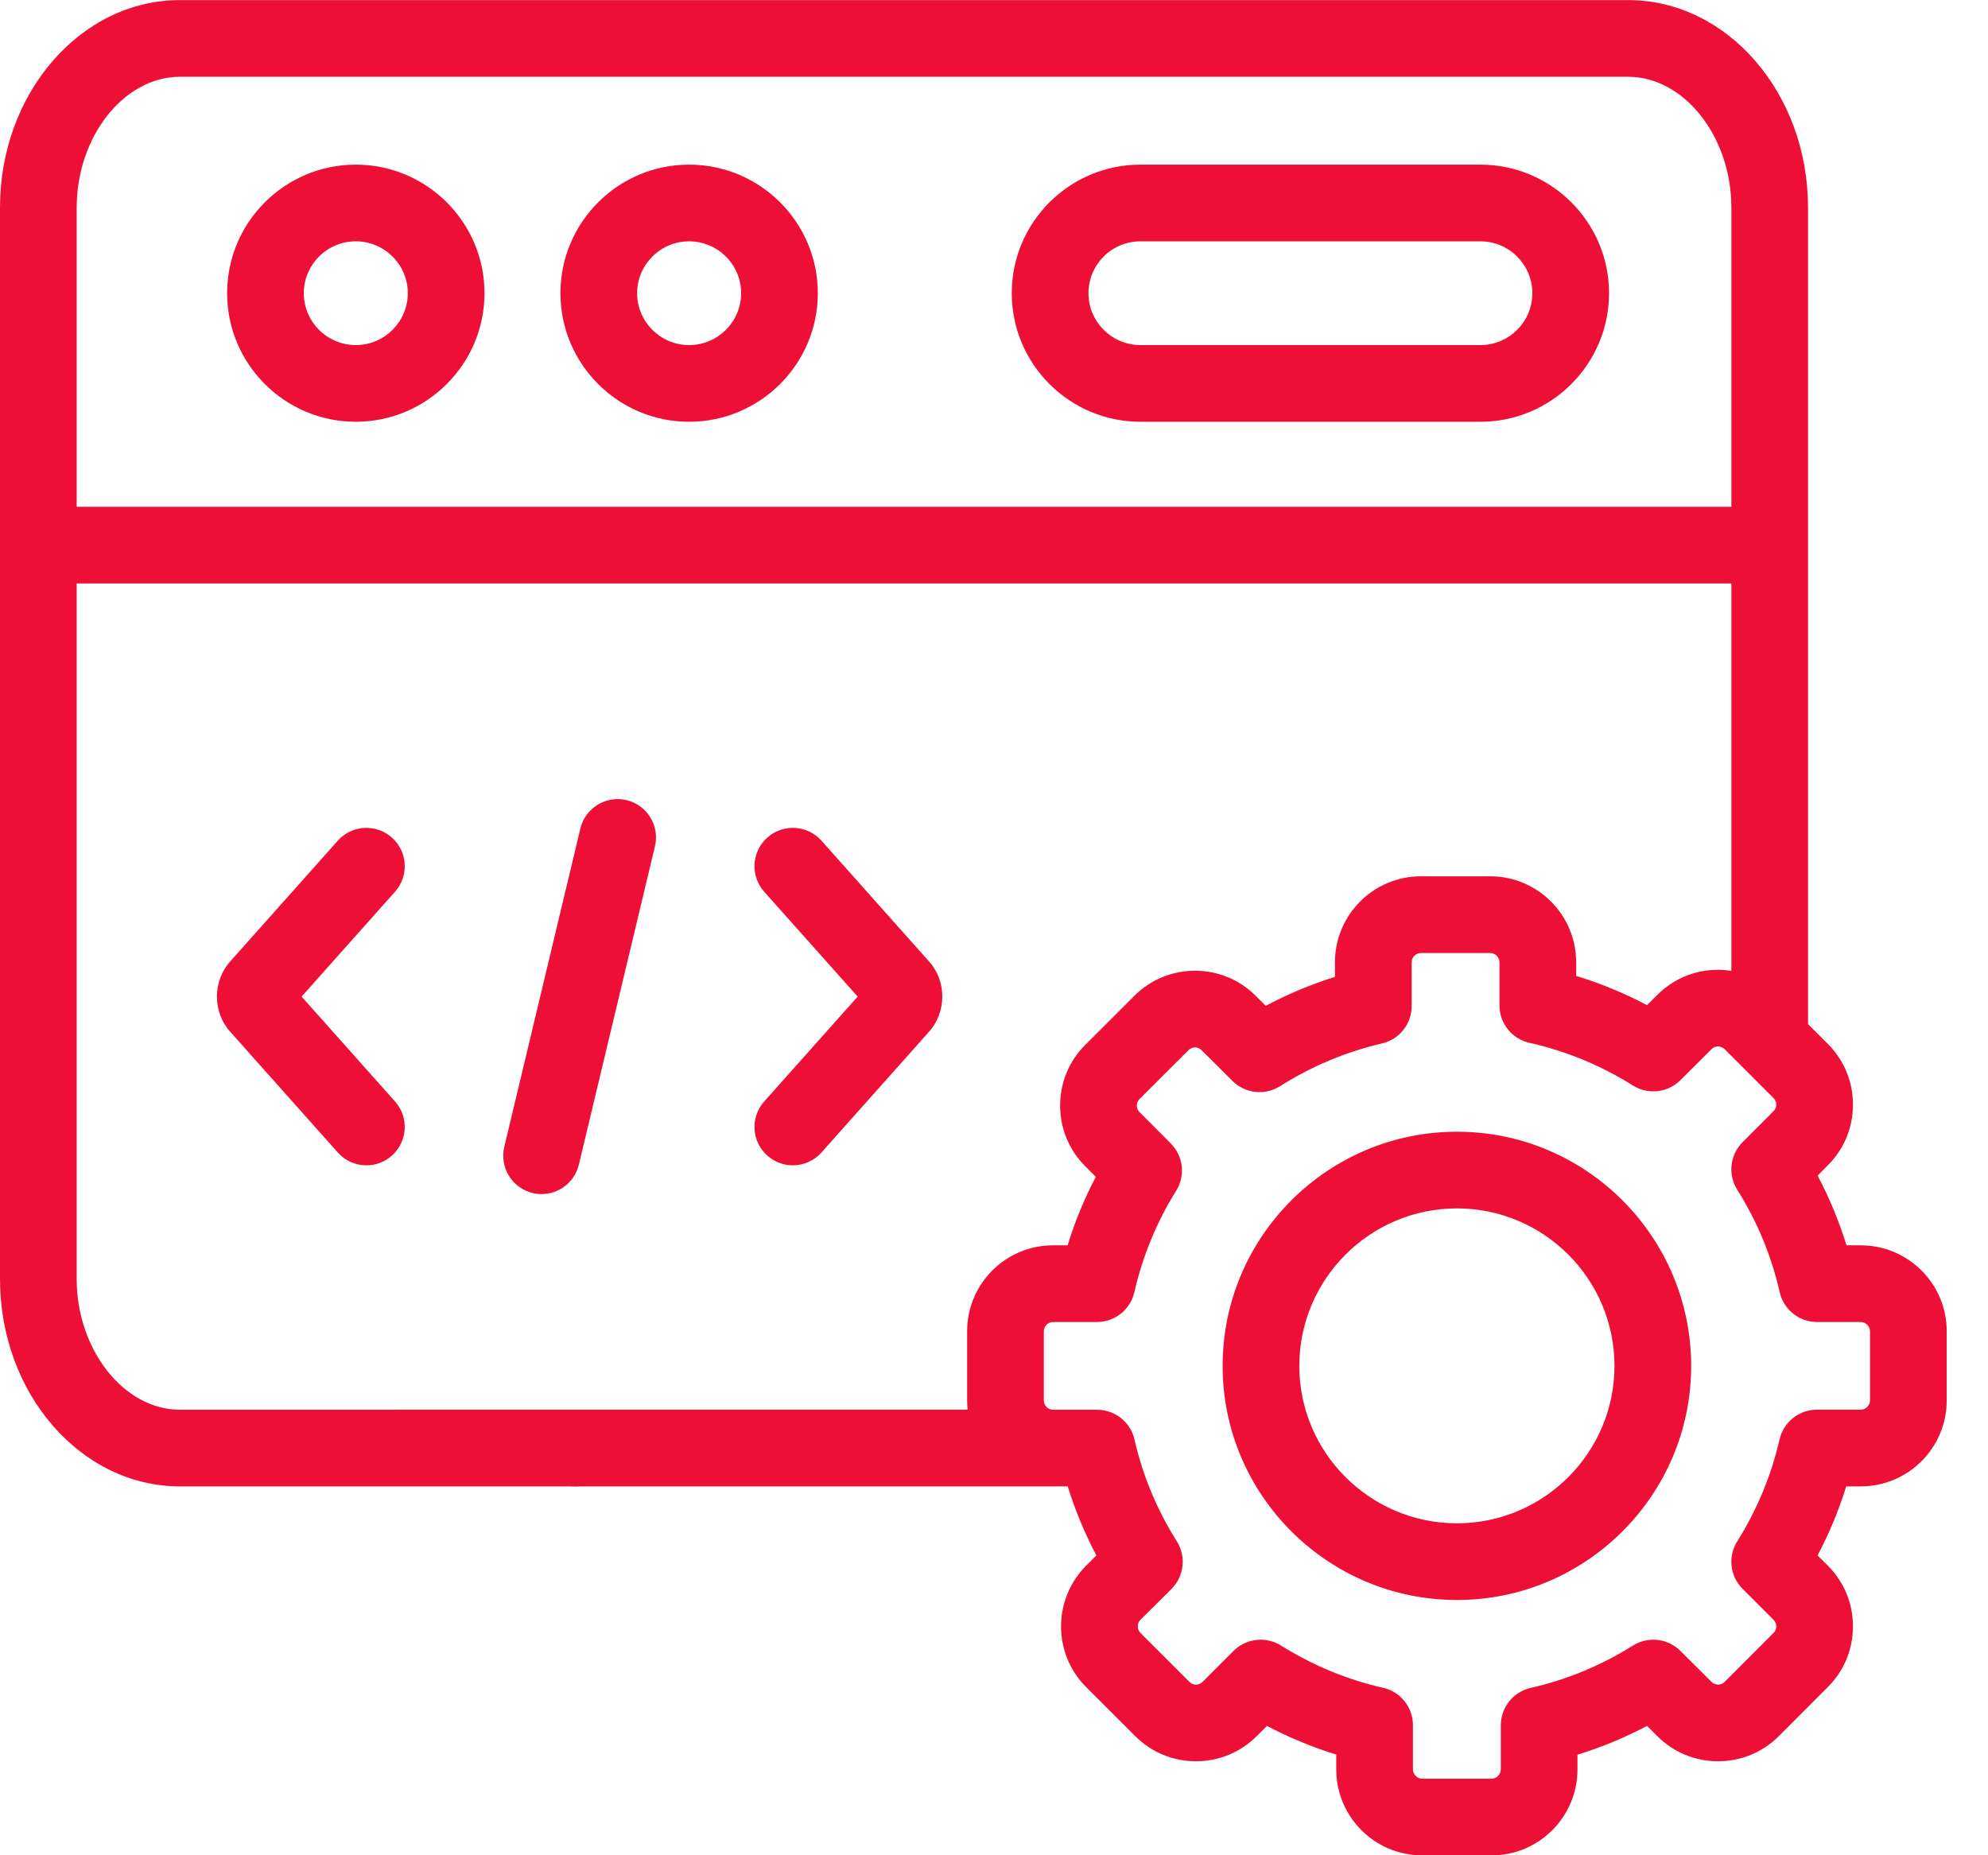
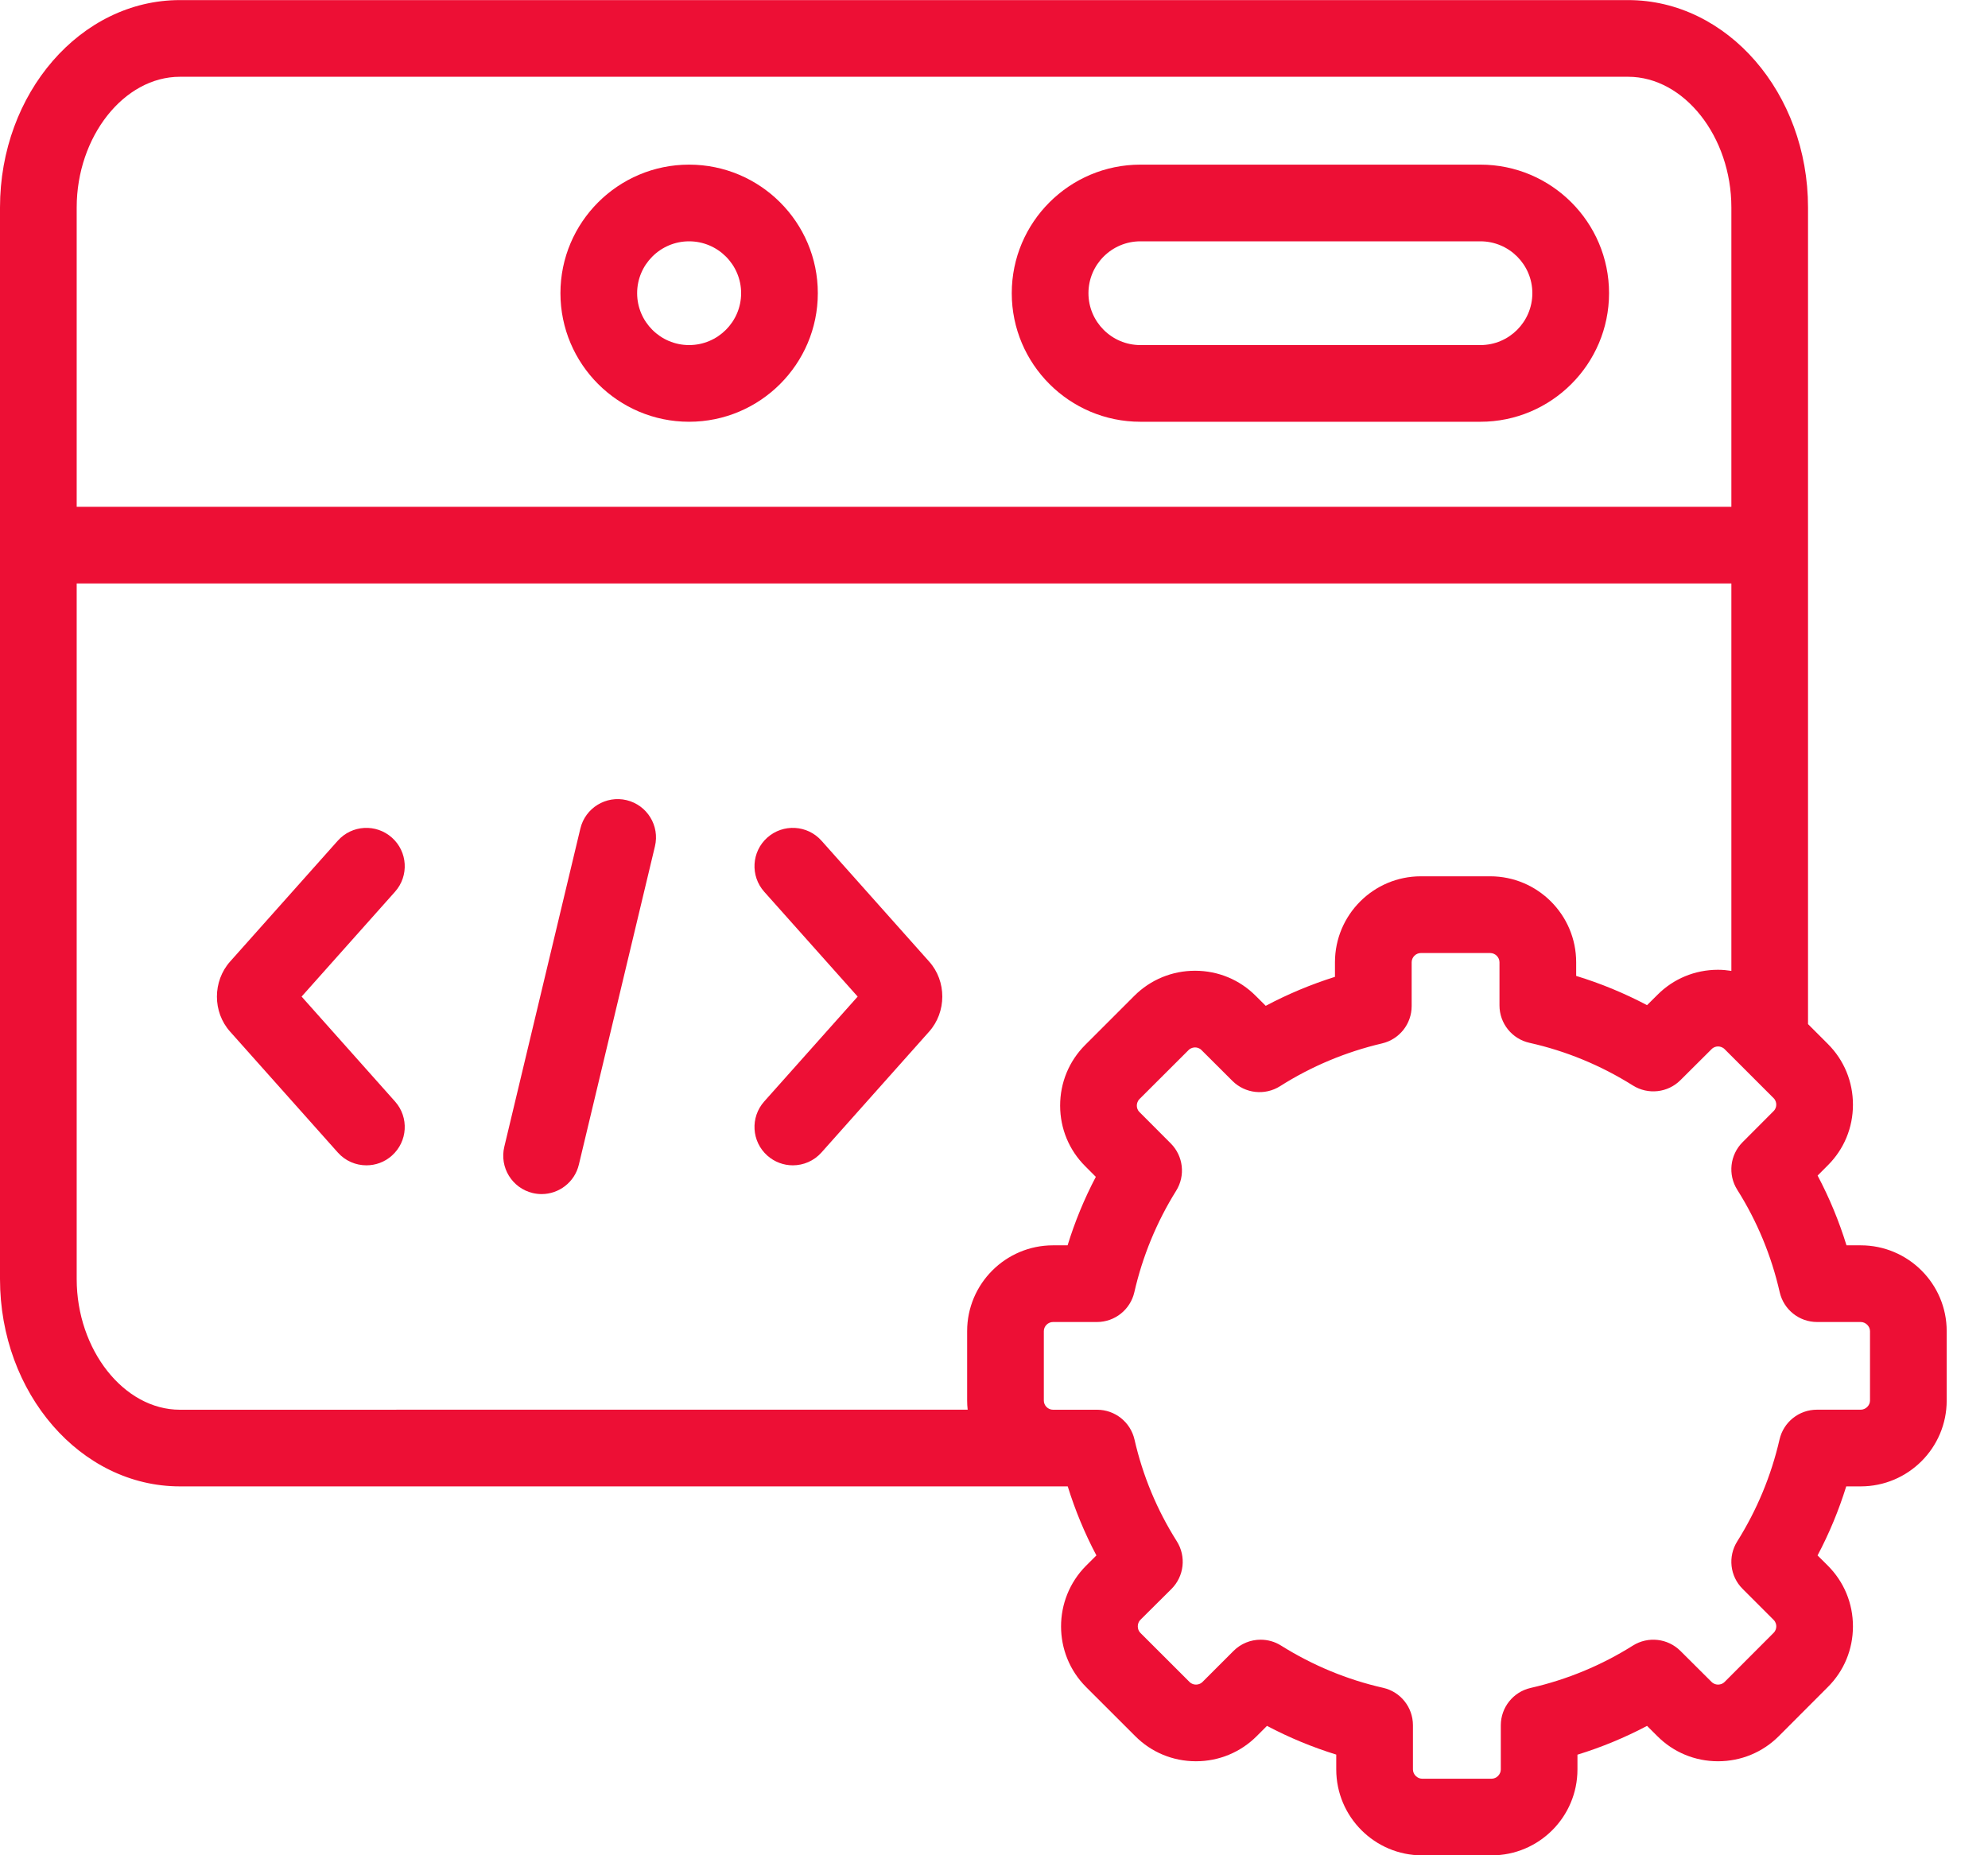
<svg xmlns="http://www.w3.org/2000/svg" width="45" height="42" viewBox="0 0 45 42" fill="none">
-   <path d="M8.053 3.727C6.447 3.727 5.141 5.032 5.141 6.637C5.141 8.242 6.447 9.548 8.053 9.548C9.659 9.548 10.967 8.242 10.967 6.637C10.967 5.032 9.659 3.727 8.053 3.727ZM8.053 7.812C7.404 7.812 6.877 7.285 6.877 6.637C6.877 5.99 7.404 5.463 8.053 5.463C8.702 5.463 9.231 5.99 9.231 6.637C9.231 7.285 8.702 7.812 8.053 7.812Z" fill="#ED0F35" />
  <path d="M33.51 3.727H25.814C24.208 3.727 22.902 5.032 22.902 6.637C22.902 8.242 24.208 9.548 25.814 9.548H33.51C35.116 9.548 36.422 8.242 36.422 6.637C36.422 5.032 35.116 3.727 33.51 3.727ZM33.51 7.812H25.814C25.165 7.812 24.638 7.285 24.638 6.637C24.638 5.99 25.165 5.463 25.814 5.463H33.51C34.159 5.463 34.686 5.99 34.686 6.637C34.686 7.285 34.159 7.812 33.51 7.812Z" fill="#ED0F35" />
  <path d="M15.598 3.727C13.992 3.727 12.686 5.032 12.686 6.637C12.686 8.242 13.992 9.548 15.598 9.548C17.205 9.548 18.512 8.242 18.512 6.637C18.512 5.032 17.205 3.727 15.598 3.727ZM15.598 7.812C14.95 7.812 14.422 7.285 14.422 6.637C14.422 5.99 14.95 5.463 15.598 5.463C16.247 5.463 16.776 5.99 16.776 6.637C16.776 7.285 16.247 7.812 15.598 7.812Z" fill="#ED0F35" />
  <path d="M14.183 18.114C13.717 18.003 13.248 18.291 13.137 18.757L11.415 25.962C11.304 26.428 11.591 26.896 12.057 27.008C12.125 27.024 12.193 27.032 12.26 27.032C12.652 27.032 13.008 26.764 13.103 26.365L14.825 19.16C14.937 18.694 14.649 18.226 14.183 18.114Z" fill="#ED0F35" />
  <path d="M17.369 26.161C17.535 26.308 17.741 26.381 17.946 26.381C18.185 26.381 18.423 26.283 18.595 26.09L21.028 23.358C21.43 22.911 21.43 22.211 21.031 21.767L18.595 19.032C18.276 18.674 17.727 18.643 17.369 18.961C17.011 19.28 16.98 19.829 17.298 20.187L19.414 22.561L17.298 24.936C16.98 25.294 17.011 25.842 17.369 26.161Z" fill="#ED0F35" />
  <path d="M8.871 18.962C8.513 18.643 7.965 18.674 7.646 19.032L5.212 21.764C4.81 22.211 4.81 22.912 5.21 23.356L7.646 26.09C7.817 26.283 8.055 26.381 8.294 26.381C8.5 26.381 8.706 26.309 8.871 26.161C9.229 25.842 9.261 25.294 8.942 24.936L6.827 22.561L8.942 20.187C9.261 19.829 9.229 19.28 8.871 18.962Z" fill="#ED0F35" />
  <path d="M42.119 28.192H41.797C41.628 27.645 41.41 27.117 41.143 26.613L41.373 26.382C41.74 26.017 41.943 25.53 41.943 25.01C41.944 24.489 41.742 23.999 41.374 23.632L40.926 23.184V4.697C40.926 2.108 39.1 0.002 36.854 0.002H4.072C1.827 0.002 0 2.108 0 4.697V28.955C0 31.544 1.827 33.649 4.072 33.649H9.164C9.644 33.649 10.032 33.261 10.032 32.782C10.032 32.302 9.644 31.914 9.164 31.914H4.072C2.806 31.914 1.736 30.559 1.736 28.955V13.209H39.191V21.979C39.092 21.964 38.991 21.954 38.889 21.954H38.886C38.366 21.955 37.879 22.157 37.517 22.522L37.282 22.755C36.767 22.483 36.231 22.262 35.678 22.093V21.784C35.678 20.711 34.805 19.838 33.732 19.838H32.162C31.09 19.838 30.218 20.711 30.218 21.784V22.114C29.676 22.285 29.152 22.504 28.651 22.77L28.426 22.546C28.061 22.179 27.574 21.977 27.054 21.976H27.051C26.531 21.976 26.043 22.178 25.676 22.544L24.566 23.654C24.198 24.021 23.996 24.511 23.997 25.032C23.998 25.552 24.201 26.039 24.565 26.401L24.805 26.642C24.544 27.138 24.331 27.656 24.166 28.192H23.836C22.764 28.192 21.892 29.063 21.892 30.134V31.706C21.892 31.776 21.896 31.845 21.904 31.913H8.979C8.499 31.913 8.111 32.302 8.111 32.781C8.111 33.261 8.499 33.649 8.979 33.649H23.836H24.169C24.337 34.19 24.553 34.712 24.818 35.212L24.584 35.445C23.829 36.204 23.829 37.437 24.585 38.192L25.696 39.302C26.061 39.669 26.548 39.871 27.068 39.872H27.071C27.591 39.872 28.08 39.67 28.447 39.303L28.679 39.071C29.183 39.337 29.708 39.554 30.247 39.721V40.057C30.247 41.13 31.119 42.002 32.191 42.002H33.764C34.836 42.002 35.707 41.13 35.707 40.057V39.723C36.252 39.555 36.779 39.337 37.282 39.071L37.514 39.302C37.879 39.669 38.366 39.871 38.886 39.872H38.889C39.409 39.872 39.898 39.67 40.265 39.303L41.372 38.194C41.74 37.829 41.942 37.341 41.943 36.821C41.944 36.3 41.742 35.811 41.374 35.443L41.142 35.212C41.407 34.712 41.623 34.189 41.791 33.649H42.119C43.192 33.649 44.065 32.778 44.065 31.706V30.134C44.065 29.063 43.192 28.192 42.119 28.192ZM1.736 11.473V4.697C1.736 3.093 2.806 1.738 4.072 1.738H36.854C38.121 1.738 39.191 3.093 39.191 4.697V11.473L1.736 11.473ZM42.329 31.707C42.329 31.817 42.231 31.913 42.119 31.913H41.127C40.722 31.913 40.371 32.193 40.281 32.588C40.093 33.406 39.771 34.181 39.324 34.894C39.108 35.237 39.158 35.683 39.445 35.969L40.147 36.671C40.2 36.724 40.208 36.786 40.208 36.819C40.207 36.858 40.197 36.915 40.147 36.965L39.038 38.076C38.985 38.129 38.922 38.136 38.889 38.136C38.85 38.136 38.793 38.126 38.742 38.075L38.037 37.373C37.75 37.088 37.305 37.038 36.962 37.253C36.249 37.702 35.47 38.024 34.647 38.212C34.252 38.302 33.972 38.653 33.972 39.058V40.057C33.972 40.169 33.875 40.267 33.764 40.267H32.191C32.081 40.267 31.983 40.169 31.983 40.057V39.056C31.983 38.65 31.703 38.298 31.307 38.209C30.494 38.025 29.716 37.703 28.996 37.252C28.854 37.163 28.694 37.12 28.535 37.12C28.311 37.12 28.089 37.207 27.922 37.374L27.22 38.076C27.167 38.129 27.104 38.136 27.071 38.136C27.032 38.136 26.975 38.126 26.925 38.076L25.813 36.965C25.735 36.887 25.736 36.749 25.812 36.672L26.517 35.971C26.804 35.684 26.855 35.236 26.638 34.892C26.189 34.182 25.867 33.407 25.68 32.588C25.589 32.193 25.238 31.914 24.833 31.914H23.836C23.723 31.914 23.628 31.819 23.628 31.707V30.135C23.628 30.023 23.723 29.928 23.836 29.928H24.831C25.236 29.928 25.587 29.647 25.677 29.252C25.863 28.439 26.181 27.666 26.623 26.957C26.837 26.615 26.786 26.171 26.501 25.885L25.791 25.173C25.743 25.125 25.733 25.068 25.733 25.029C25.733 24.997 25.741 24.934 25.793 24.881L26.903 23.773C26.955 23.72 27.018 23.712 27.051 23.712C27.09 23.712 27.148 23.722 27.198 23.773L27.898 24.471C28.186 24.757 28.633 24.806 28.976 24.589C29.685 24.139 30.462 23.814 31.284 23.621C31.677 23.529 31.954 23.179 31.954 22.776V21.784C31.954 21.671 32.049 21.575 32.162 21.575H33.732C33.846 21.575 33.942 21.671 33.942 21.784V22.761C33.942 23.168 34.225 23.52 34.622 23.608C35.447 23.792 36.235 24.117 36.963 24.574C37.305 24.788 37.751 24.739 38.037 24.454L38.745 23.749C38.793 23.701 38.85 23.69 38.889 23.69C38.922 23.69 38.985 23.698 39.038 23.751L40.147 24.86C40.2 24.912 40.207 24.975 40.207 25.008C40.207 25.047 40.197 25.103 40.146 25.154L39.444 25.858C39.158 26.145 39.108 26.592 39.324 26.934C39.774 27.647 40.097 28.427 40.285 29.253C40.375 29.648 40.726 29.928 41.131 29.928H42.119C42.231 29.928 42.329 30.025 42.329 30.135V31.707Z" fill="#ED0F35" />
-   <path d="M32.979 25.62C30.054 25.62 27.675 27.998 27.675 30.922C27.675 33.843 30.054 36.221 32.979 36.221C35.902 36.221 38.281 33.844 38.281 30.922C38.281 27.998 35.902 25.62 32.979 25.62ZM32.979 34.485C31.012 34.485 29.411 32.886 29.411 30.922C29.411 28.955 31.012 27.356 32.979 27.356C34.945 27.356 36.545 28.955 36.545 30.922C36.545 32.886 34.945 34.485 32.979 34.485Z" fill="#ED0F35" />
-   <path d="M13.035 31.914H13.018C12.539 31.914 12.15 32.302 12.15 32.781C12.15 33.261 12.539 33.649 13.018 33.649H13.035C13.514 33.649 13.903 33.261 13.903 32.781C13.903 32.302 13.514 31.914 13.035 31.914Z" fill="#ED0F35" />
</svg>